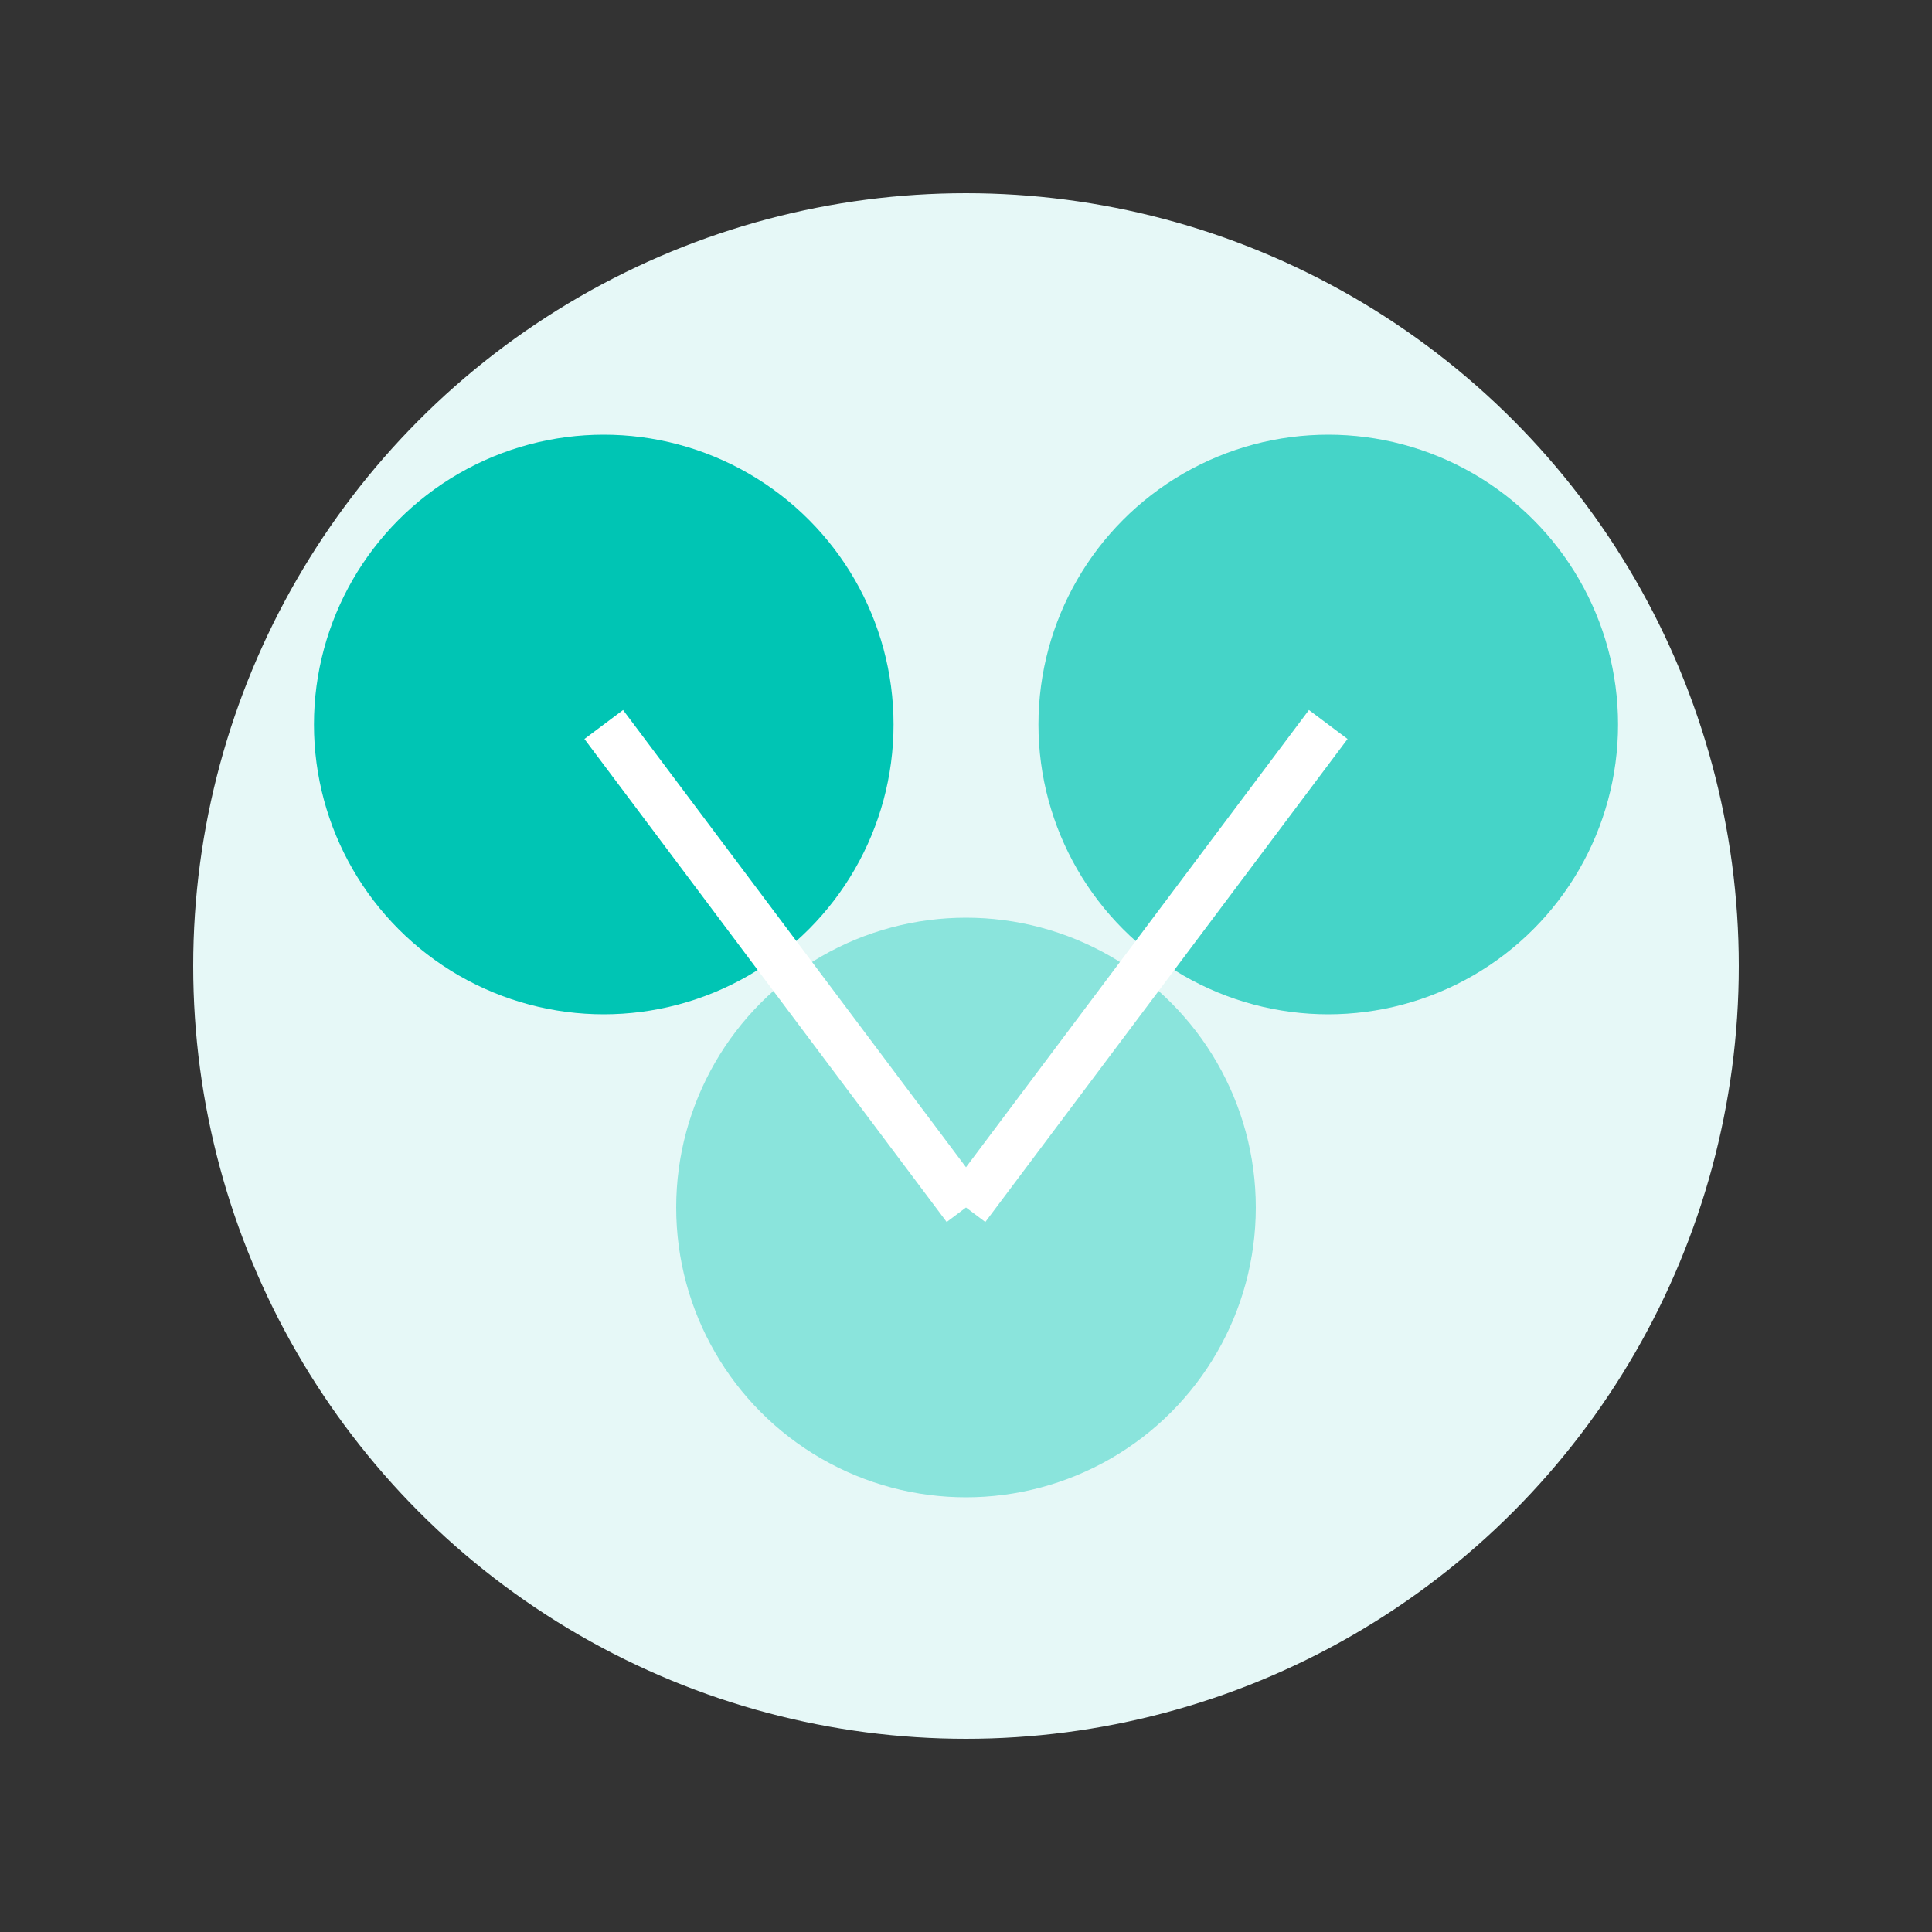
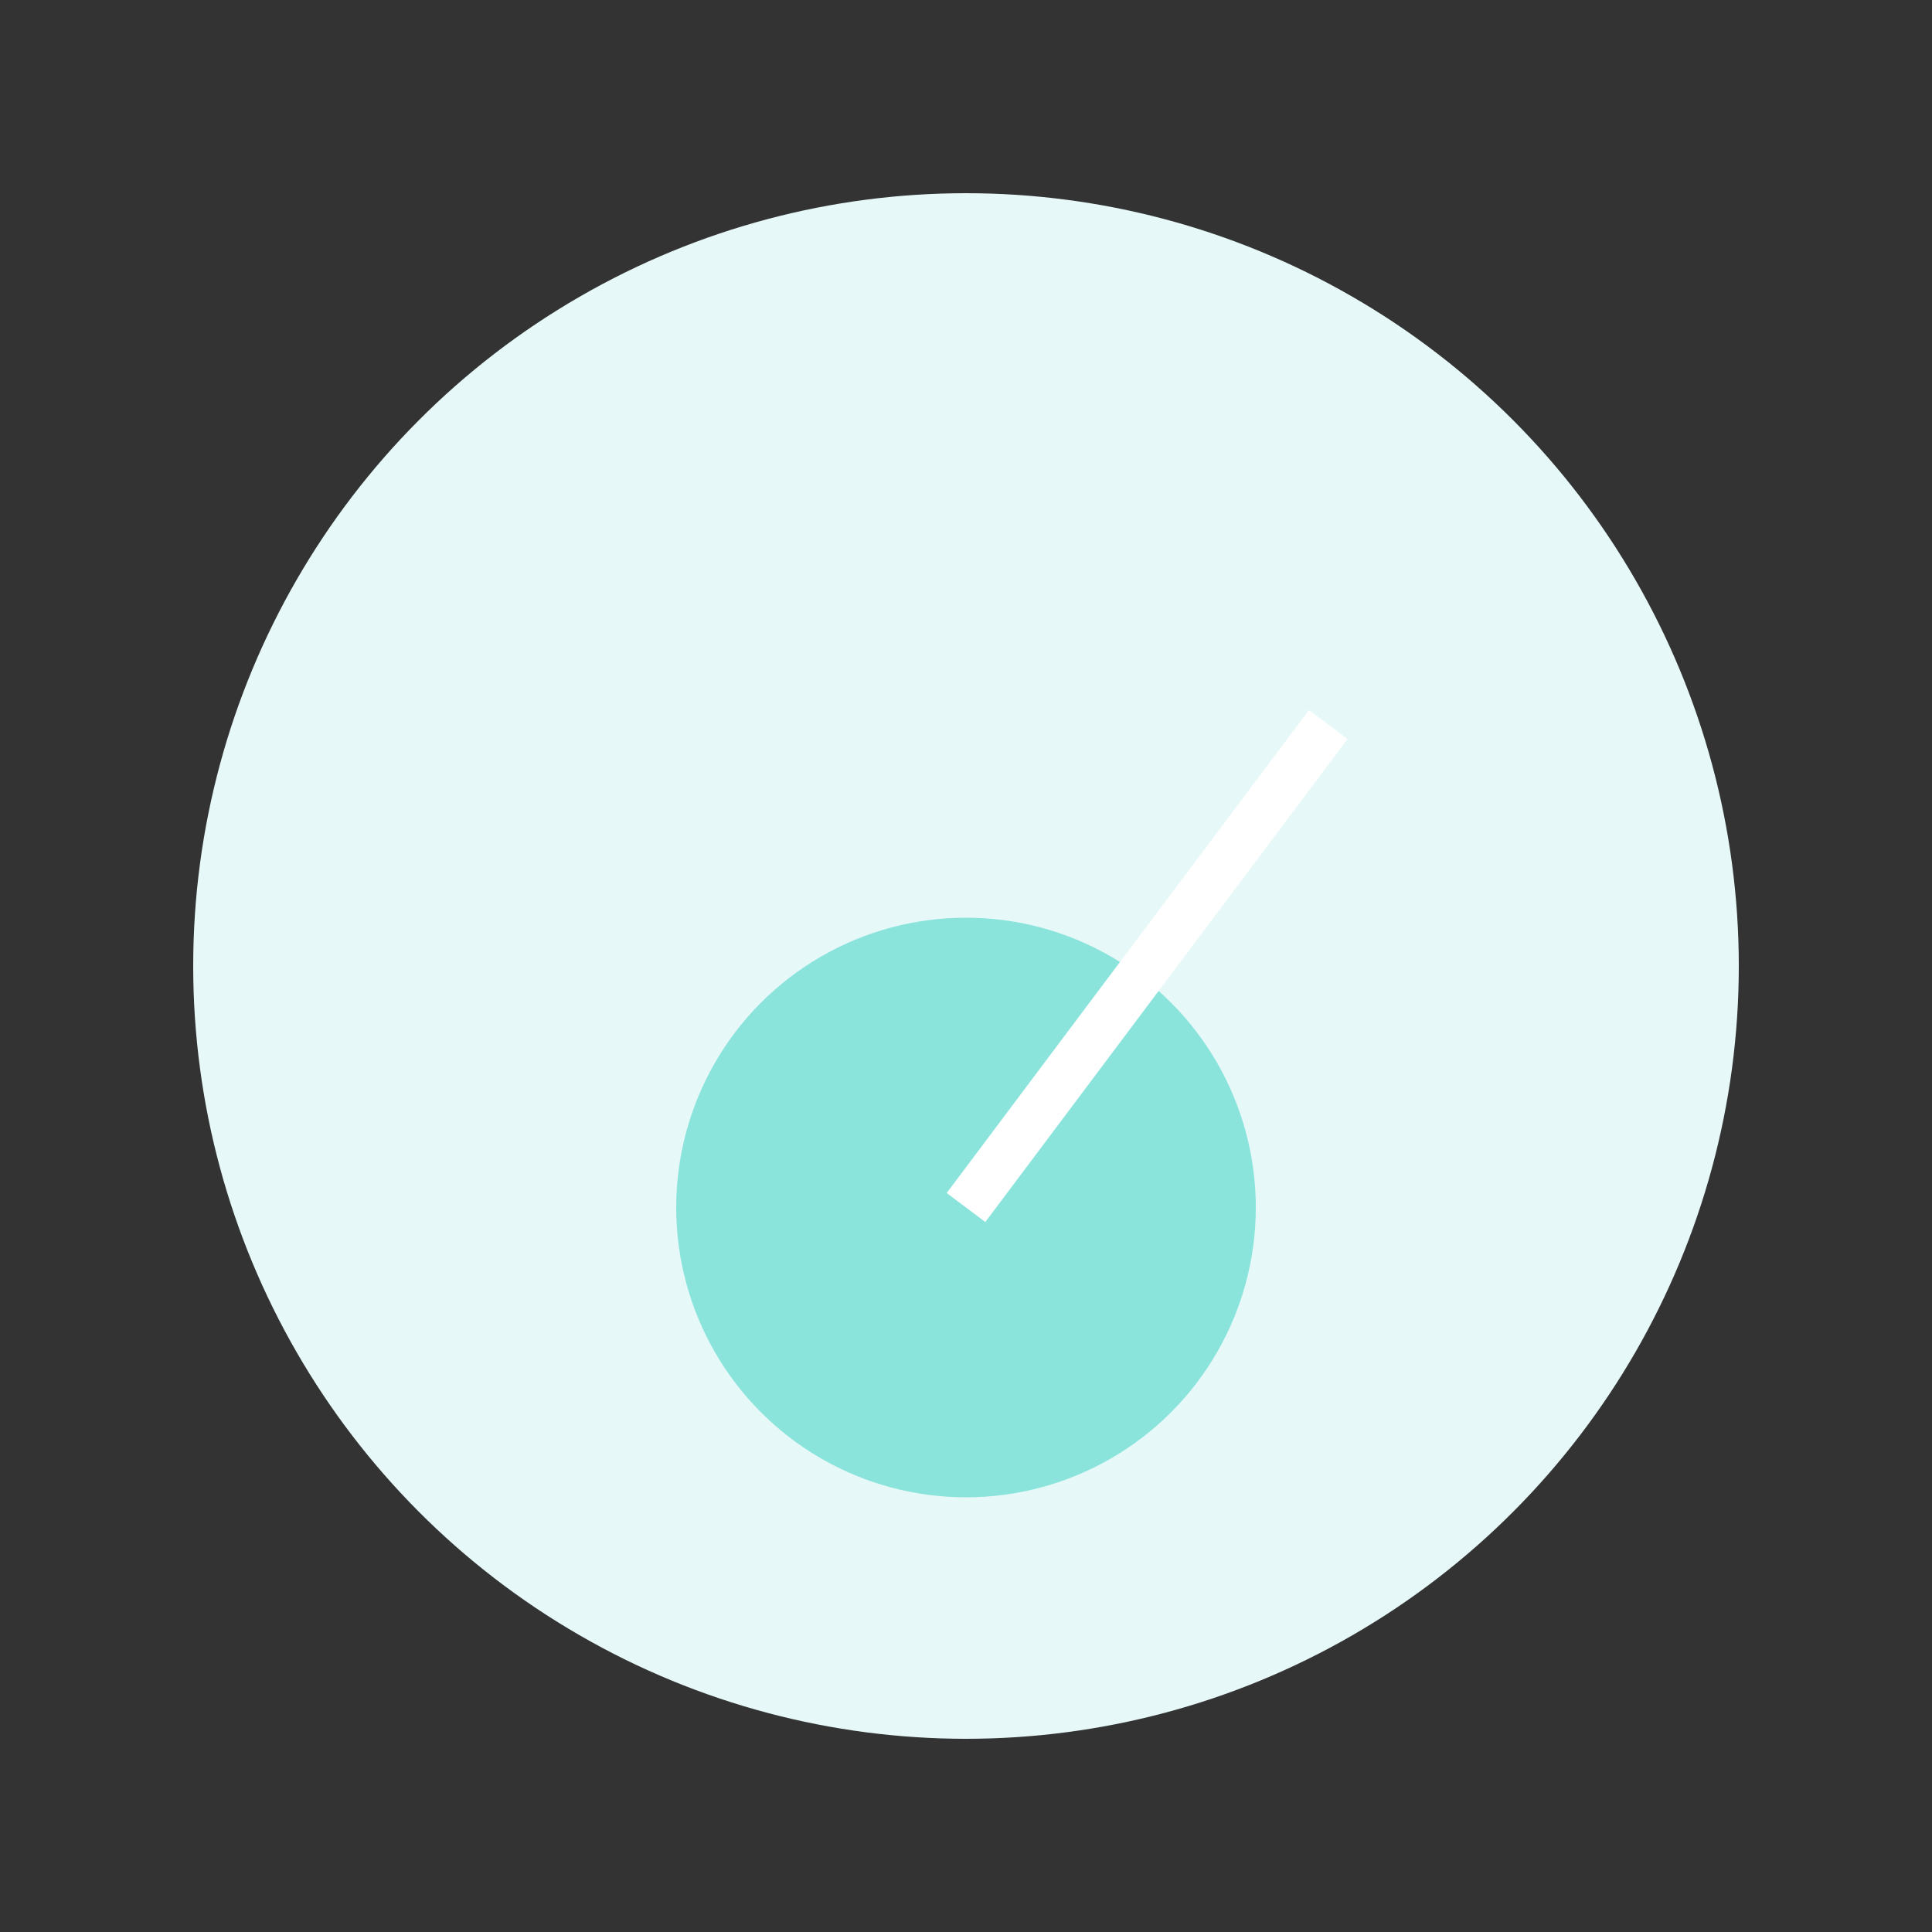
<svg xmlns="http://www.w3.org/2000/svg" width="80" height="80" viewBox="0 0 80 80" fill="none">
  <rect x="0" y="0" width="80" height="80" fill="#333333" stroke="none" />
  <circle cx="40" cy="40" r="32" fill="#E6F8F7" />
-   <circle cx="25" cy="30" r="12" fill="#00C5B4" />
-   <circle cx="55" cy="30" r="12" fill="#00C5B4" fill-opacity="0.7" />
  <circle cx="40" cy="50" r="12" fill="#00C5B4" fill-opacity="0.4" />
-   <path d="M25 30L40 50M55 30L40 50" stroke="white" stroke-width="2" />
+   <path d="M25 30M55 30L40 50" stroke="white" stroke-width="2" />
</svg>